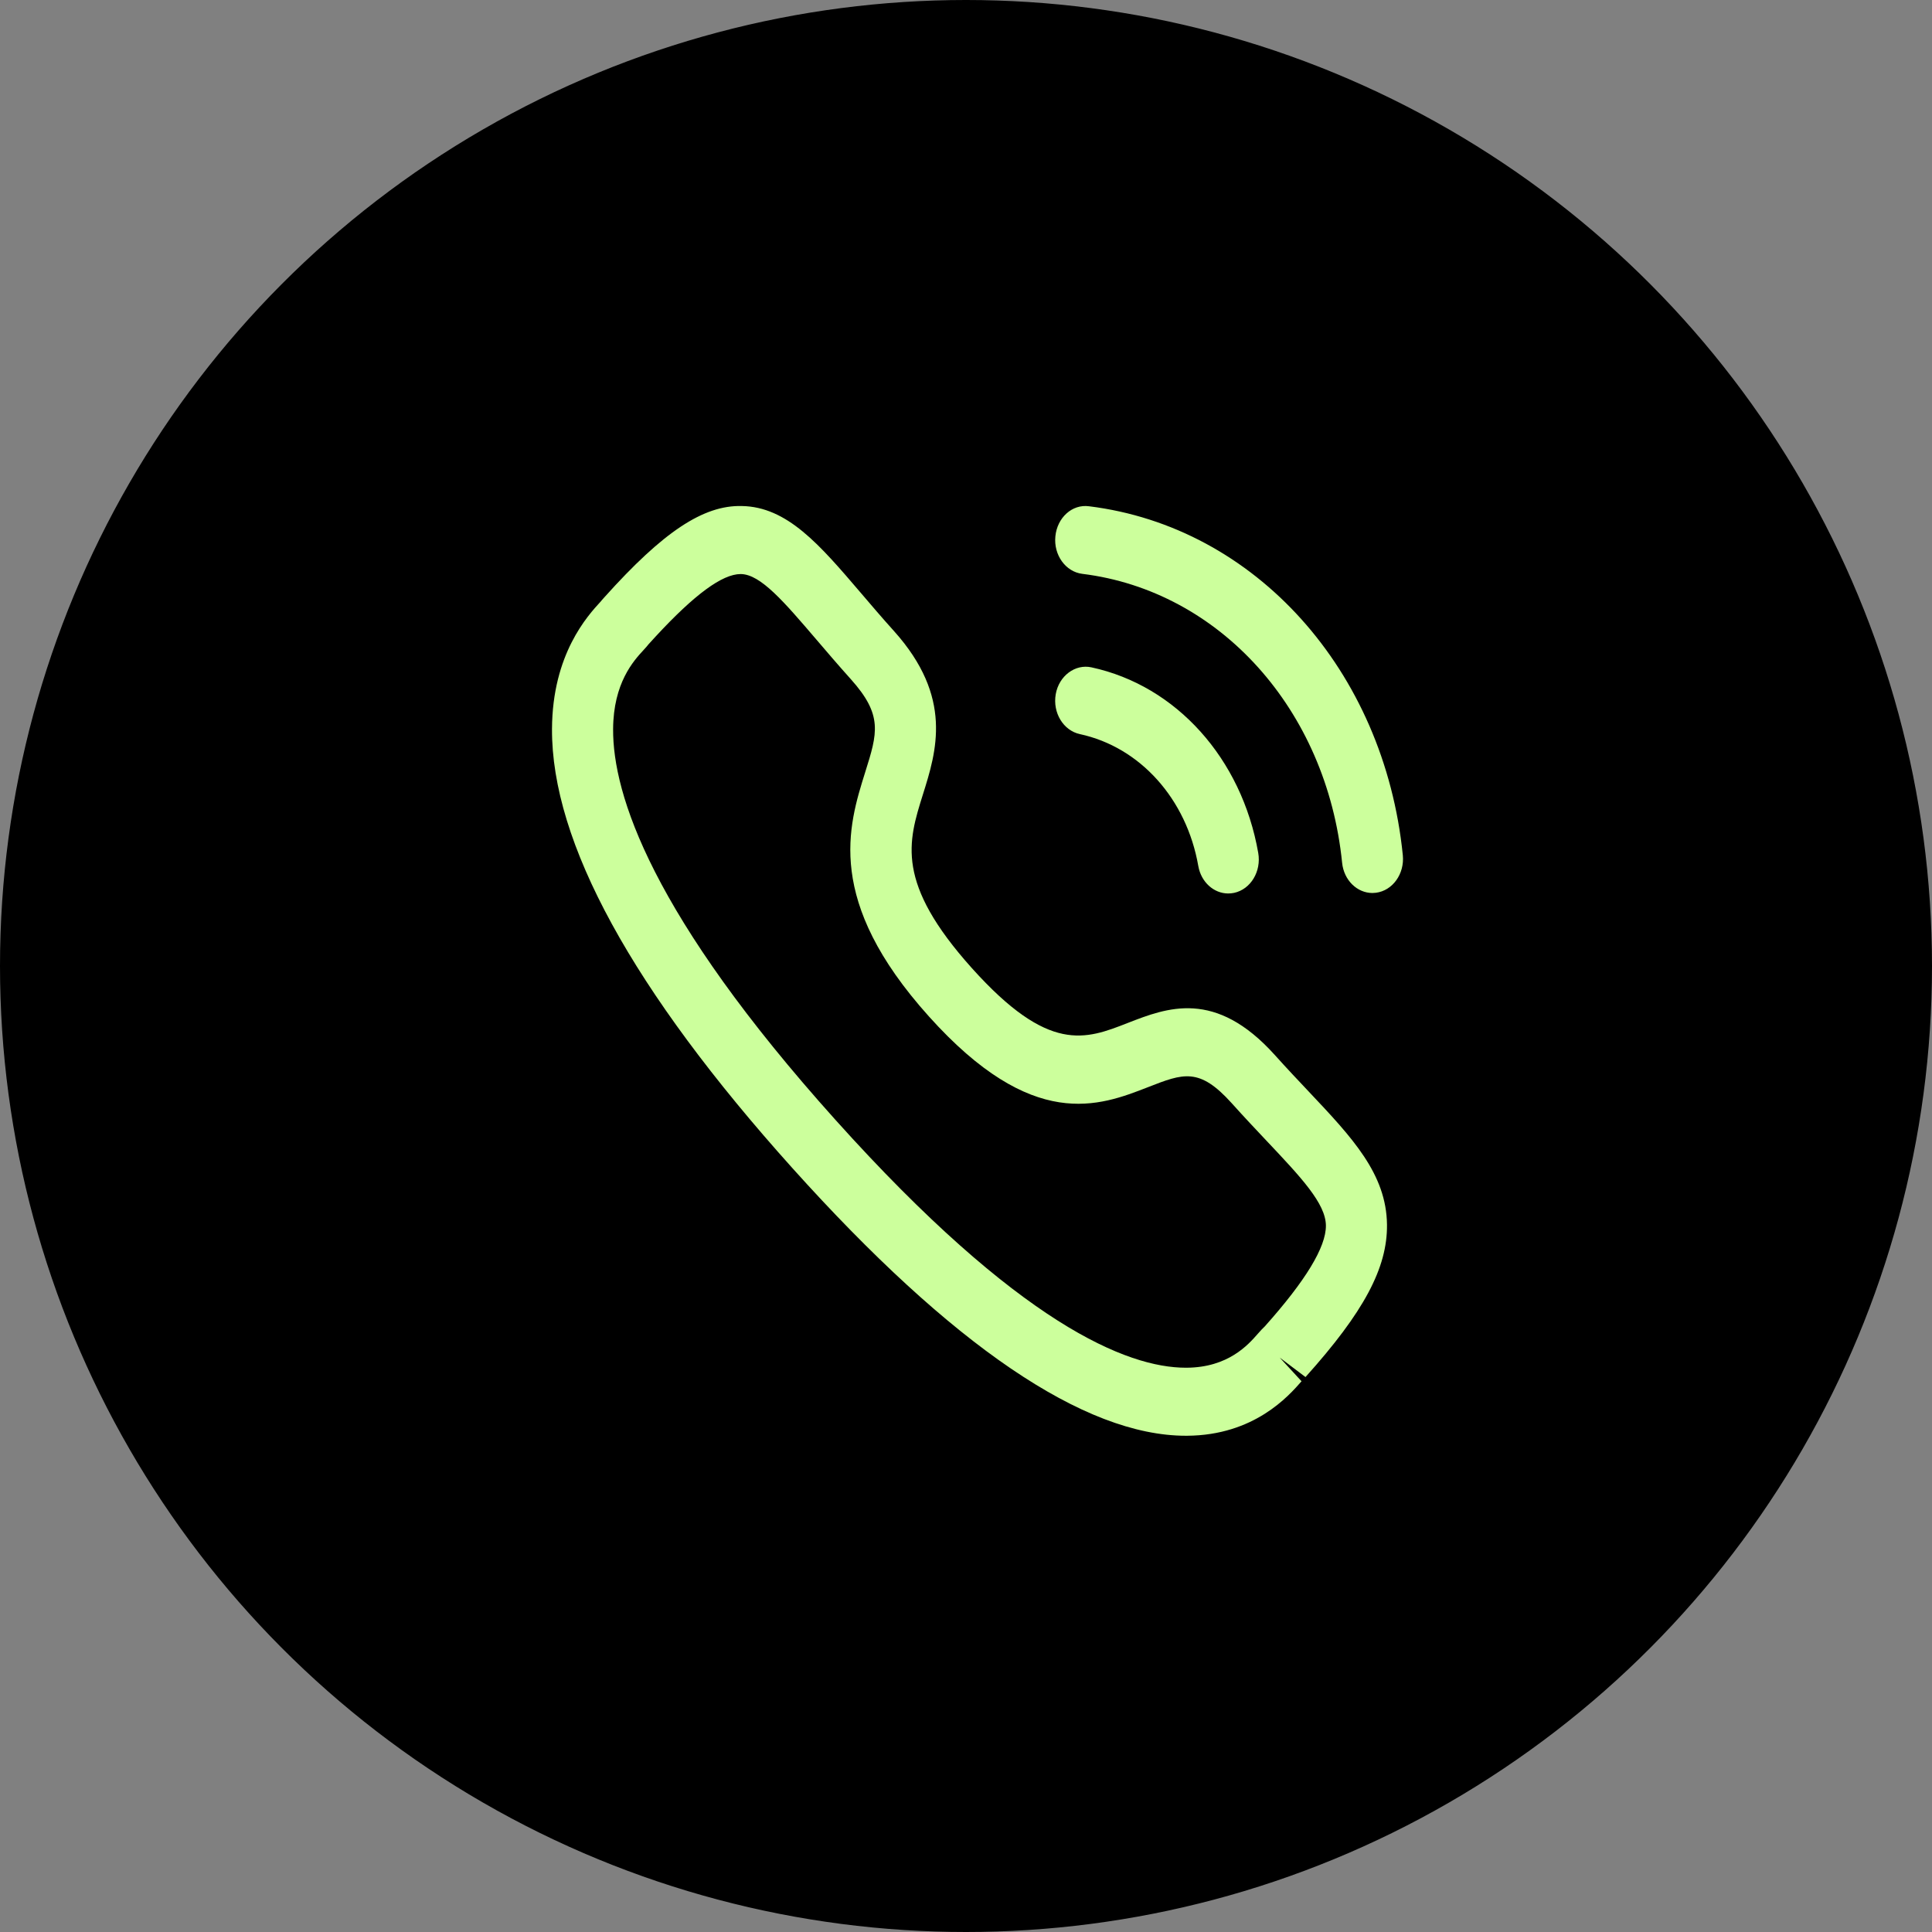
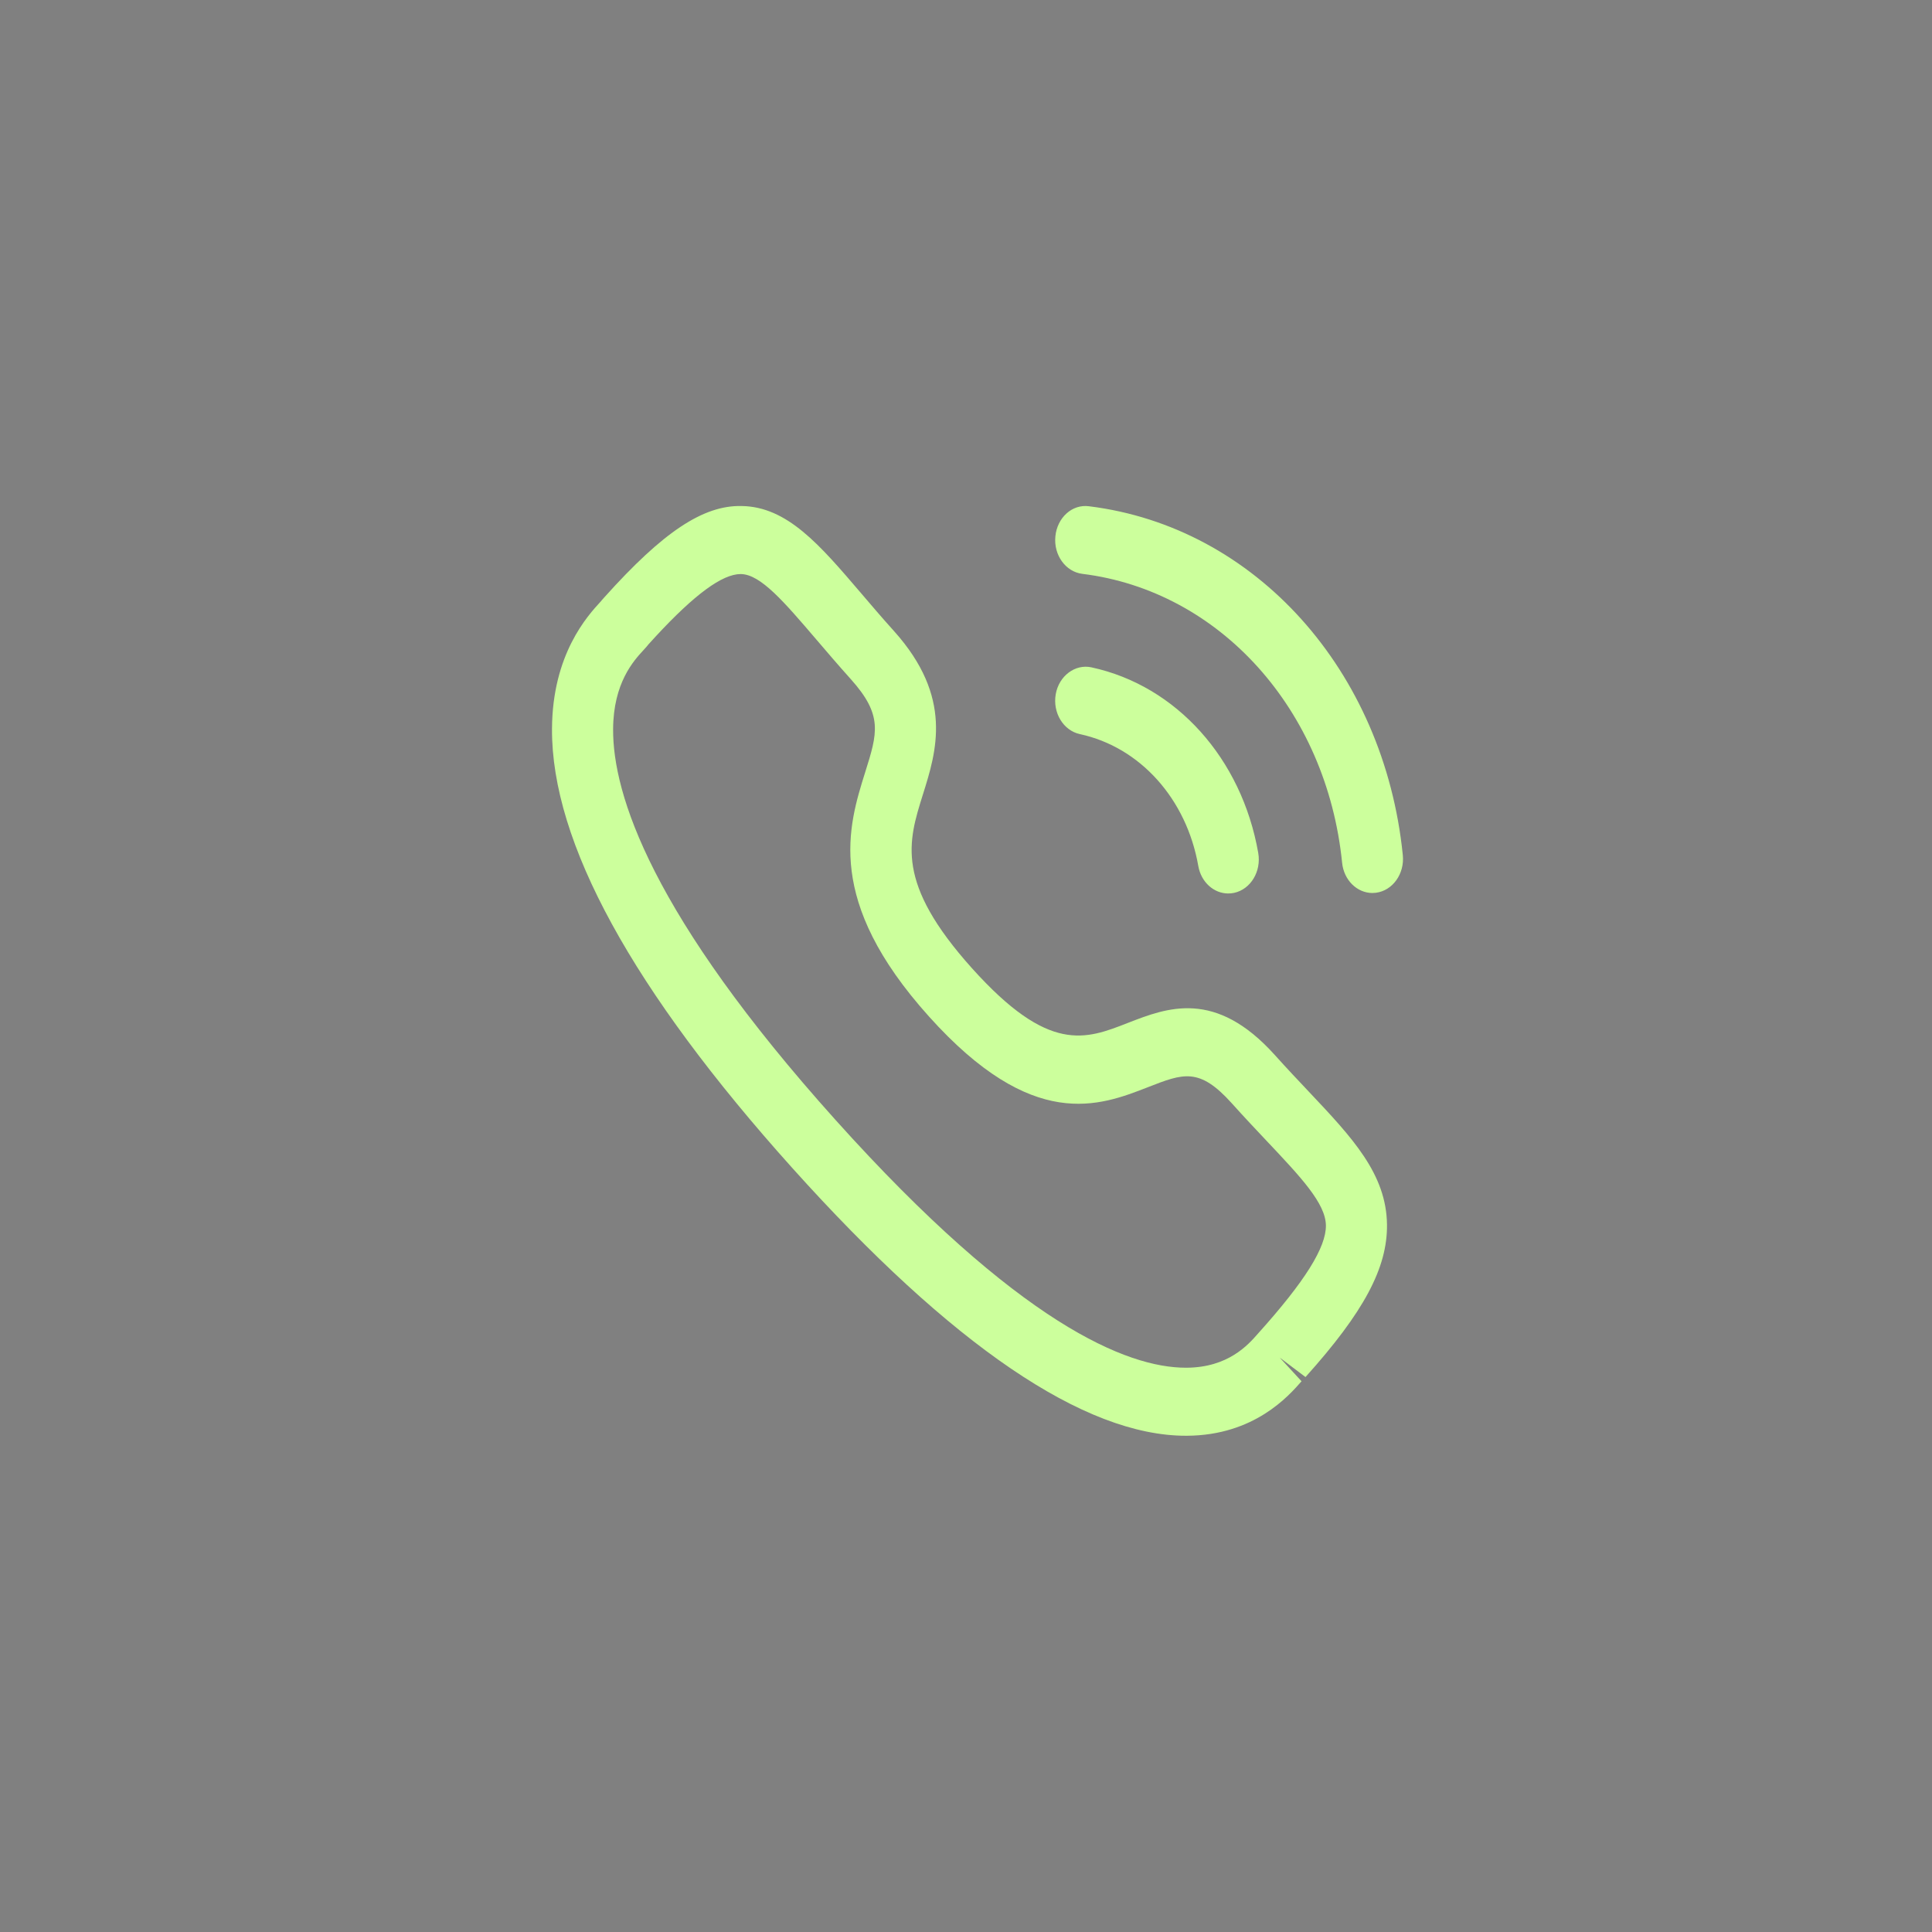
<svg xmlns="http://www.w3.org/2000/svg" width="84" height="84" viewBox="0 0 84 84" fill="none">
  <rect x="0" y="0" width="84" height="84" fill="#808080" stroke="none" />
-   <circle cx="42" cy="42" r="41.5" fill="black" stroke="black" />
-   <path fill-rule="evenodd" clip-rule="evenodd" d="M32.248 22.001C34.226 22.031 35.635 23.681 37.419 25.769C37.859 26.284 38.336 26.846 38.869 27.437C41.453 30.316 40.718 32.665 40.124 34.55C39.48 36.606 38.922 38.381 42.262 42.1C45.602 45.819 47.194 45.198 49.039 44.474C50.734 43.815 52.838 42.991 55.427 45.87C55.953 46.456 56.449 46.98 56.909 47.467C58.792 49.463 60.279 51.038 60.304 53.247C60.324 55.128 59.297 57.048 56.761 59.872L55.638 59.024L56.589 60.055C56.027 60.696 54.535 62.404 51.611 62.424H51.558C47.145 62.424 41.391 58.511 34.456 50.792C27.493 43.041 23.974 36.614 24 31.691C24.016 28.437 25.548 26.771 26.124 26.146L26.173 26.086L26.292 25.953C28.833 23.123 30.579 21.96 32.248 22.001ZM32.214 24.959H32.2C31.404 24.959 30.197 25.846 28.512 27.668L28.174 28.038L28.178 28.037C28.178 28.037 28.149 28.074 28.1 28.13L27.981 28.262C27.553 28.725 26.666 29.689 26.657 31.706C26.642 34.528 28.309 39.767 36.333 48.7C44.318 57.589 49.016 59.466 51.558 59.466H51.595C53.406 59.454 54.271 58.466 54.687 57.991C54.813 57.847 54.915 57.739 54.988 57.673C56.754 55.696 57.657 54.227 57.648 53.282C57.637 52.32 56.562 51.184 55.076 49.609C54.604 49.11 54.09 48.564 53.548 47.96C52.142 46.401 51.45 46.667 49.918 47.266C47.801 48.092 44.903 49.224 40.385 44.19C35.865 39.16 36.878 35.932 37.617 33.574C38.152 31.87 38.396 31.095 36.992 29.529C36.443 28.918 35.949 28.338 35.494 27.806C34.087 26.162 33.073 24.973 32.214 24.959ZM47.458 29.016C51.143 29.812 53.989 32.979 54.706 37.085C54.846 37.889 54.377 38.664 53.658 38.82C53.571 38.837 53.486 38.847 53.401 38.847C52.778 38.847 52.224 38.358 52.1 37.653C51.59 34.734 49.569 32.484 46.952 31.918C46.231 31.763 45.762 30.988 45.901 30.185C46.041 29.383 46.75 28.858 47.458 29.016ZM47.352 22.012C54.574 22.905 60.182 29.142 60.992 37.182C61.073 37.994 60.549 38.725 59.821 38.816C59.772 38.822 59.72 38.826 59.671 38.826C59.003 38.826 58.429 38.268 58.353 37.513C57.682 30.856 53.038 25.69 47.058 24.95C46.33 24.86 45.804 24.13 45.886 23.318C45.965 22.507 46.615 21.91 47.352 22.012Z" fill="#CCFF9C" />
+   <path fill-rule="evenodd" clip-rule="evenodd" d="M32.248 22.001C34.226 22.031 35.635 23.681 37.419 25.769C37.859 26.284 38.336 26.846 38.869 27.437C41.453 30.316 40.718 32.665 40.124 34.55C39.48 36.606 38.922 38.381 42.262 42.1C45.602 45.819 47.194 45.198 49.039 44.474C50.734 43.815 52.838 42.991 55.427 45.87C55.953 46.456 56.449 46.98 56.909 47.467C58.792 49.463 60.279 51.038 60.304 53.247C60.324 55.128 59.297 57.048 56.761 59.872L55.638 59.024L56.589 60.055C56.027 60.696 54.535 62.404 51.611 62.424H51.558C47.145 62.424 41.391 58.511 34.456 50.792C27.493 43.041 23.974 36.614 24 31.691C24.016 28.437 25.548 26.771 26.124 26.146L26.173 26.086L26.292 25.953C28.833 23.123 30.579 21.96 32.248 22.001ZM32.214 24.959H32.2C31.404 24.959 30.197 25.846 28.512 27.668L28.174 28.038L28.178 28.037C28.178 28.037 28.149 28.074 28.1 28.13L27.981 28.262C27.553 28.725 26.666 29.689 26.657 31.706C26.642 34.528 28.309 39.767 36.333 48.7C44.318 57.589 49.016 59.466 51.558 59.466H51.595C53.406 59.454 54.271 58.466 54.687 57.991C56.754 55.696 57.657 54.227 57.648 53.282C57.637 52.32 56.562 51.184 55.076 49.609C54.604 49.11 54.09 48.564 53.548 47.96C52.142 46.401 51.45 46.667 49.918 47.266C47.801 48.092 44.903 49.224 40.385 44.19C35.865 39.16 36.878 35.932 37.617 33.574C38.152 31.87 38.396 31.095 36.992 29.529C36.443 28.918 35.949 28.338 35.494 27.806C34.087 26.162 33.073 24.973 32.214 24.959ZM47.458 29.016C51.143 29.812 53.989 32.979 54.706 37.085C54.846 37.889 54.377 38.664 53.658 38.82C53.571 38.837 53.486 38.847 53.401 38.847C52.778 38.847 52.224 38.358 52.1 37.653C51.59 34.734 49.569 32.484 46.952 31.918C46.231 31.763 45.762 30.988 45.901 30.185C46.041 29.383 46.75 28.858 47.458 29.016ZM47.352 22.012C54.574 22.905 60.182 29.142 60.992 37.182C61.073 37.994 60.549 38.725 59.821 38.816C59.772 38.822 59.72 38.826 59.671 38.826C59.003 38.826 58.429 38.268 58.353 37.513C57.682 30.856 53.038 25.69 47.058 24.95C46.33 24.86 45.804 24.13 45.886 23.318C45.965 22.507 46.615 21.91 47.352 22.012Z" fill="#CCFF9C" />
</svg>